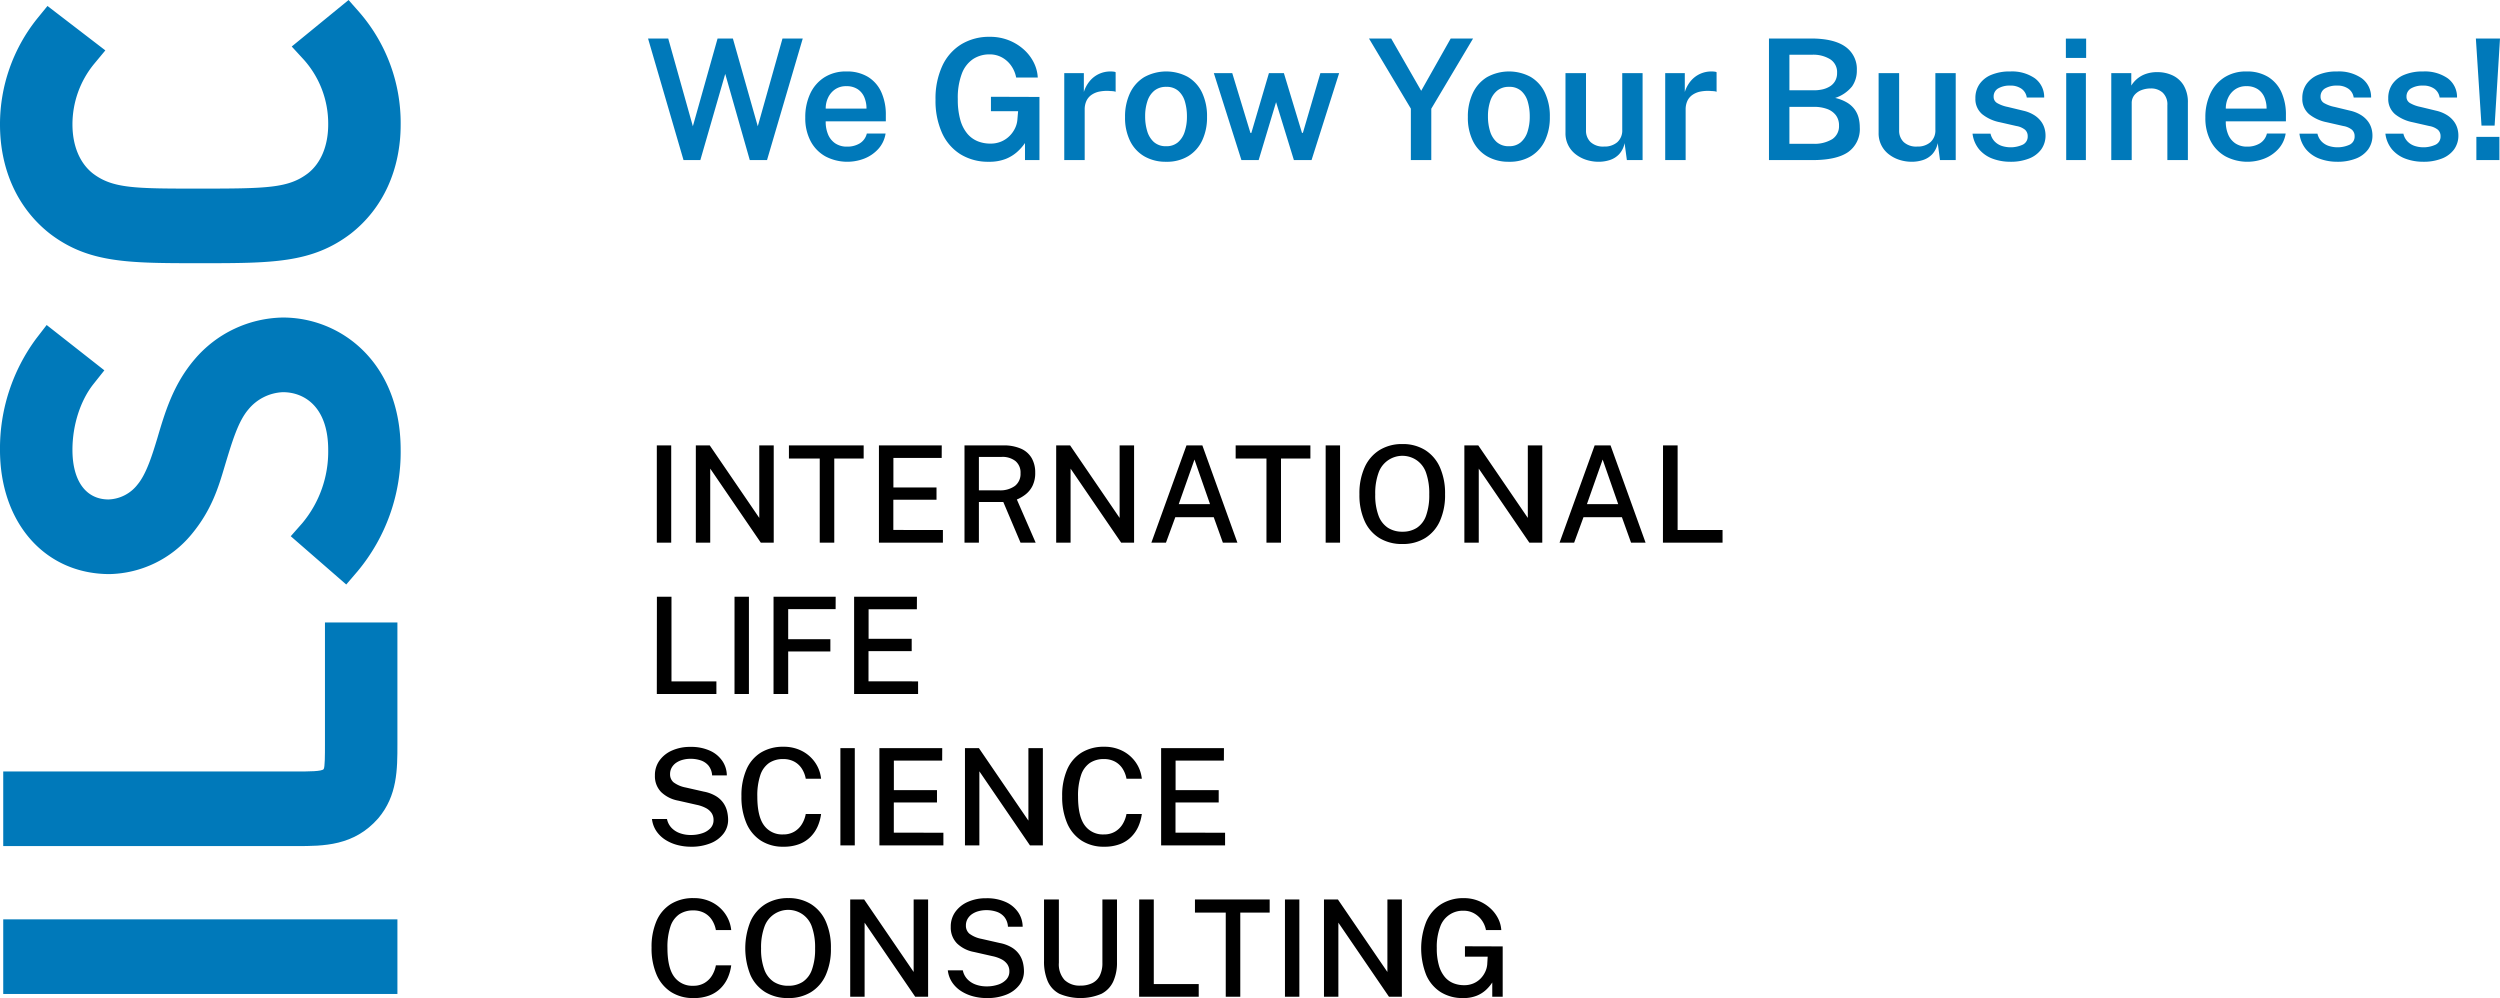
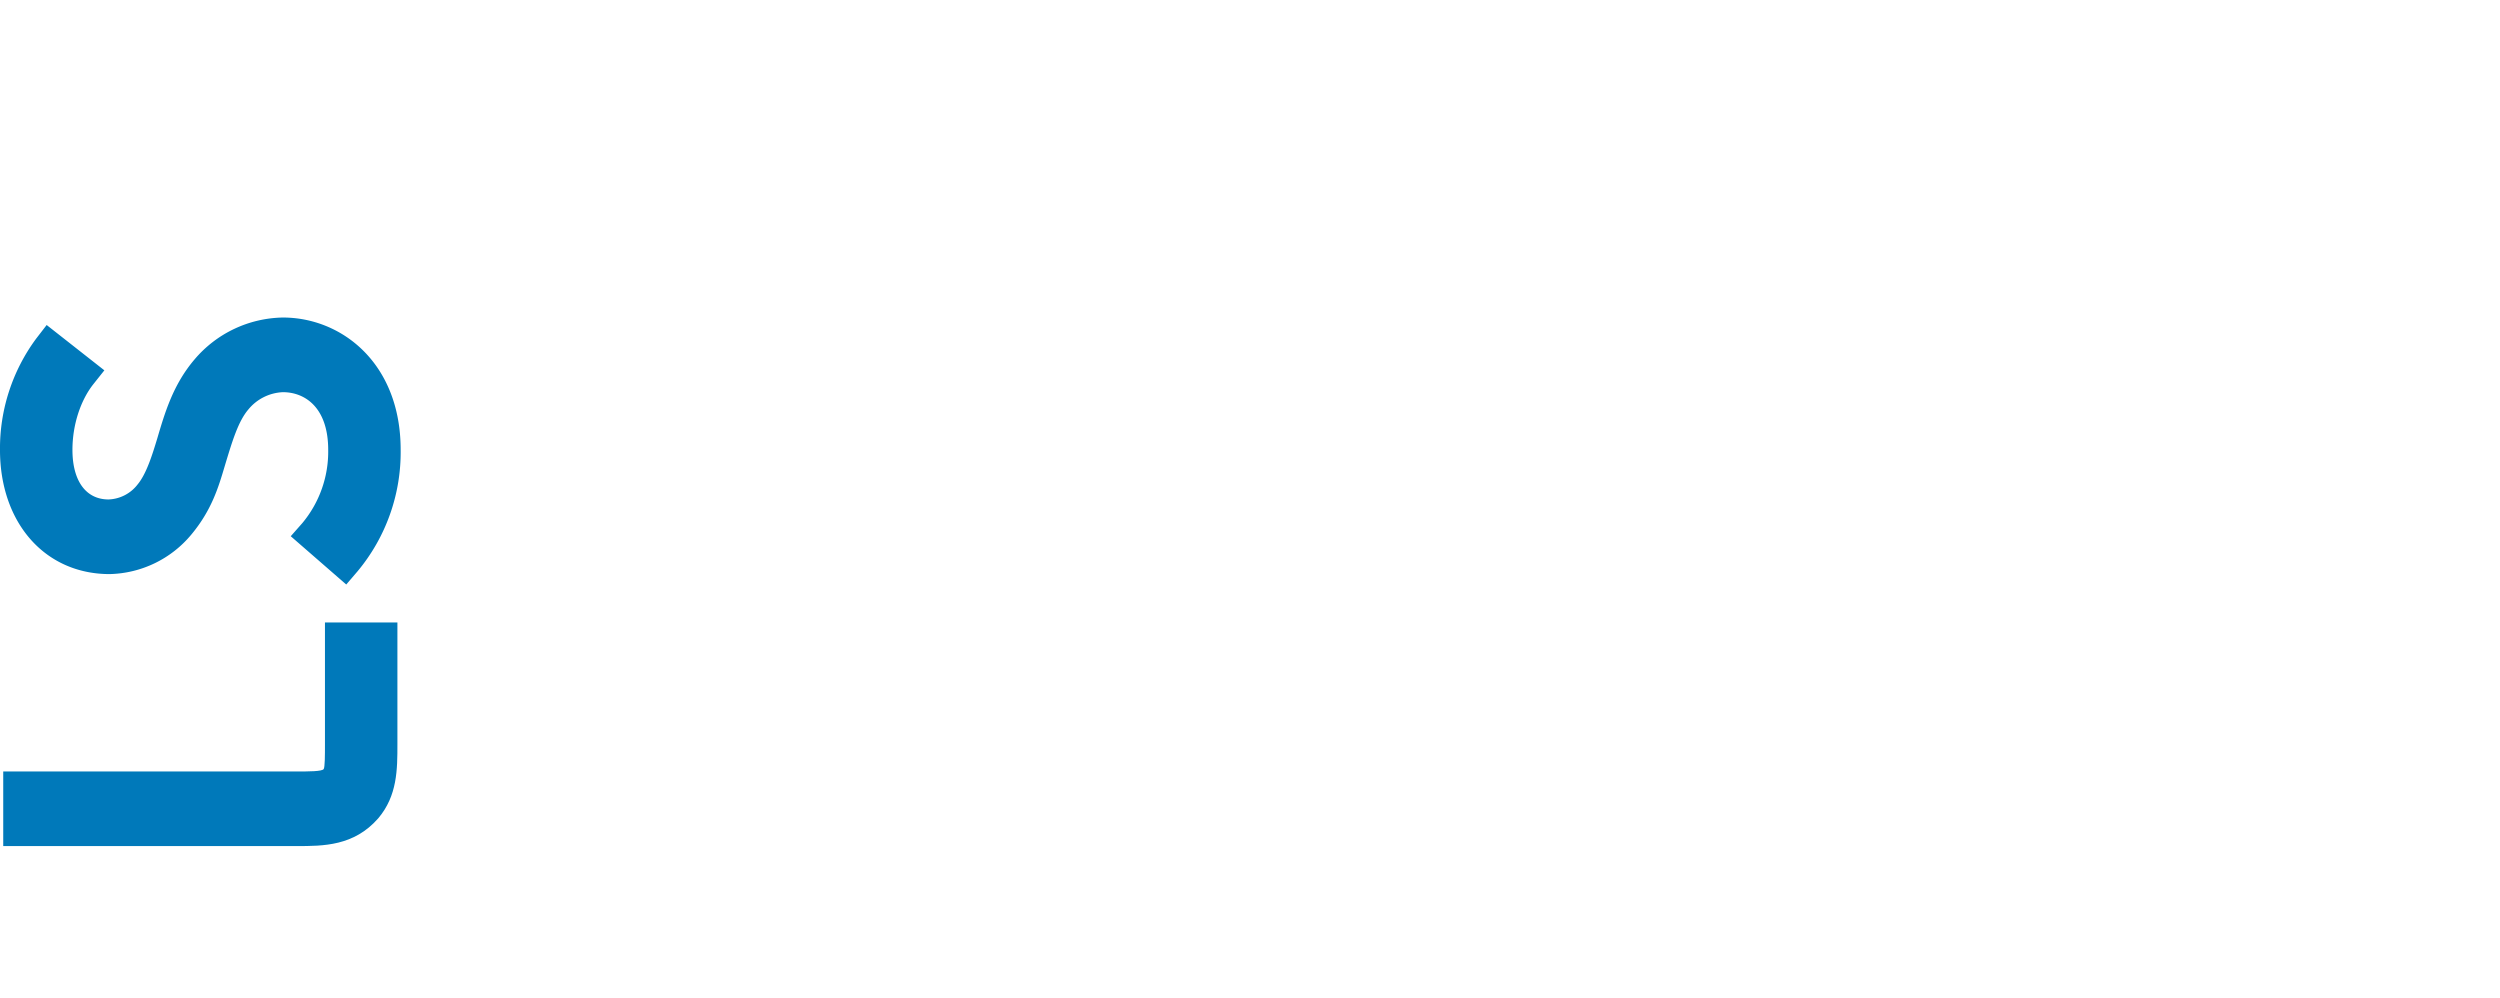
<svg xmlns="http://www.w3.org/2000/svg" width="594.64" height="237.397" viewBox="0 0 594.64 237.397">
  <g transform="translate(450.3 -446.923)">
    <g transform="translate(-450.3 446.923)">
-       <path d="M0,0H93.758V17.747H0Z" transform="translate(0.769 218.674)" fill="#0079ba" />
      <path d="M7687.313,514.993c0,2.6,0,5.556-.311,5.971-.431.563-3.5.563-6.481.563h-69.733v17.745h69.733c6.413,0,13.683,0,19.456-6.592,4.569-5.394,4.569-11.643,4.569-17.688v-28.9h-17.233Z" transform="translate(-7610.02 -338.027)" fill="#0079ba" />
      <path d="M7677.857,464.72a28.128,28.128,0,0,0-20.982,9.918c-5.109,5.97-7.083,12.654-8.9,18.818-1.138,3.747-2.557,8.411-4.668,10.947a9.117,9.117,0,0,1-6.927,3.588c-5.378,0-8.585-4.409-8.585-11.795,0-5.862,1.869-11.717,5.011-15.672l2.578-3.245-13.722-10.78-2.542,3.3a43.951,43.951,0,0,0-8.56,26.4c0,17.392,10.724,29.544,26.076,29.544a25.987,25.987,0,0,0,19.478-9.453c4.8-5.777,6.427-11.269,7.866-16.113l.259-.866c1.618-5.325,3.018-9.925,5.372-12.695a11.23,11.23,0,0,1,8.244-4.141c5.2,0,10.771,3.6,10.771,13.723a26.538,26.538,0,0,1-6.16,17.426l-2.748,3.113,13.2,11.486,2.7-3.153a44.228,44.228,0,0,0,10.243-28.872C7705.864,475.531,7691.771,464.72,7677.857,464.72Z" transform="translate(-7610.562 -389.193)" fill="#0079ba" />
-       <path d="M7622.454,498.068c9.2,7.006,18.634,7.006,35.759,7.006s26.556,0,35.794-7.036c7.647-5.981,11.857-15.2,11.857-25.977a40.154,40.154,0,0,0-9.762-26.6l-2.63-2.987-13.521,11.059,2.954,3.218a22.821,22.821,0,0,1,5.722,15.315c0,5.047-1.722,9.188-4.794,11.612-4.6,3.5-9.461,3.652-25.621,3.652-15.575,0-20.824,0-25.568-3.608-3.123-2.468-4.848-6.608-4.848-11.656a22.671,22.671,0,0,1,5.081-14.31l2.74-3.3-13.762-10.567-2.526,3.1a40.2,40.2,0,0,0-8.768,25.074C7610.562,482.834,7614.772,492.056,7622.454,498.068Z" transform="translate(-7610.562 -442.469)" fill="#0079ba" />
    </g>
-     <path d="M2.928,6.864H6.352V30H2.928Zm24.368,0h3.44V30H27.664L15.632,12.384V30H12.208V6.864H15.52L27.3,24.112Zm7.056,3.12V6.864H52.128v3.12H45.136V30H41.68V9.984ZM55.76,30V6.864H70.7L70.688,9.84H59.2v7.024H69.456v2.928H59.184v7.184l11.792.016V30Zm37.28,0h-3.6l-4.1-9.68H79.536V30H76.112V6.864H85.3a10.1,10.1,0,0,1,4.272.792A5.475,5.475,0,0,1,92.1,9.9a6.818,6.818,0,0,1,.832,3.44,6.871,6.871,0,0,1-.632,3.12A5.95,5.95,0,0,1,90.664,18.5a8.719,8.719,0,0,1-2.1,1.232ZM84.368,17.552A5.912,5.912,0,0,0,88.112,16.5a3.6,3.6,0,0,0,1.328-3,3.55,3.55,0,0,0-1.208-2.912A5,5,0,0,0,84.96,9.6H79.536v7.952Zm28.64-10.688h3.44V30h-3.072L101.344,12.384V30H97.92V6.864h3.312l11.776,17.248ZM120.56,30l8.352-23.136h3.776L141.024,30h-3.456l-2.176-6.064h-9.136L124.032,30Zm6.512-9.168h7.44l-3.7-10.608ZM140.608,9.984V6.864h17.776v3.12h-6.992V30h-3.456V9.984Zm21.408-3.12h3.424V30h-3.424ZM180.272,30.32a10.262,10.262,0,0,1-5.448-1.4,9.135,9.135,0,0,1-3.536-4.048,14.983,14.983,0,0,1-1.24-6.392,15.009,15.009,0,0,1,1.256-6.44,9.318,9.318,0,0,1,3.552-4.08,10.11,10.11,0,0,1,5.416-1.416,10,10,0,0,1,5.384,1.416,9.254,9.254,0,0,1,3.52,4.08,15.177,15.177,0,0,1,1.24,6.44,15.012,15.012,0,0,1-1.232,6.384,9.176,9.176,0,0,1-3.512,4.048A10.071,10.071,0,0,1,180.272,30.32Zm0-2.928a6.2,6.2,0,0,0,3.448-.928,5.755,5.755,0,0,0,2.184-2.9,14.3,14.3,0,0,0,.752-5.04,14.713,14.713,0,0,0-.76-5.152,5.931,5.931,0,0,0-2.192-2.952,6.006,6.006,0,0,0-9.112,2.968,14.248,14.248,0,0,0-.784,5.136,13.757,13.757,0,0,0,.784,5.048,5.887,5.887,0,0,0,2.232,2.888A6.253,6.253,0,0,0,180.272,27.392ZM210.1,6.864h3.44V30h-3.072L198.432,12.384V30h-3.424V6.864h3.312L210.1,24.112ZM217.648,30,226,6.864h3.776L238.112,30h-3.456l-2.176-6.064h-9.136L221.12,30Zm6.512-9.168h7.44l-3.7-10.608Zm18.1-13.968h3.472V26.992h10.688V30H242.24Zm-239.312,36H6.416V62.992H17.1V66H2.928Zm18.464,0h3.424V66H21.408Zm9.28,0H45.472l-.016,2.944H34.176V52.96H44.208v2.912H34.176V66H30.688ZM49.856,66V42.864H64.8l-.016,2.976H53.3v7.024H63.552v2.928H53.28v7.184l11.792.016V66ZM11.008,102.32a12.488,12.488,0,0,1-3.216-.416,9.923,9.923,0,0,1-2.848-1.24,7.352,7.352,0,0,1-2.12-2.056,6.467,6.467,0,0,1-1.048-2.88H5.344a4.294,4.294,0,0,0,1.08,2.1A5.134,5.134,0,0,0,8.416,99.1a7.461,7.461,0,0,0,2.576.432,8.4,8.4,0,0,0,2.76-.424A4.6,4.6,0,0,0,15.7,97.9a2.742,2.742,0,0,0,.72-1.912,2.931,2.931,0,0,0-.488-1.712A3.8,3.8,0,0,0,14.552,93.1a8.333,8.333,0,0,0-2.136-.744L8.032,91.36a7.88,7.88,0,0,1-4.056-2.024,5.362,5.362,0,0,1-1.5-3.928,5.927,5.927,0,0,1,1.08-3.584,7.234,7.234,0,0,1,3-2.392,10.469,10.469,0,0,1,4.336-.856,10.769,10.769,0,0,1,4.76.944,7.038,7.038,0,0,1,2.92,2.488,6.188,6.188,0,0,1,1.008,3.352h-3.5a4.049,4.049,0,0,0-.864-2.336,4.1,4.1,0,0,0-1.848-1.24,7.577,7.577,0,0,0-2.44-.376,6.963,6.963,0,0,0-1.84.24,5.041,5.041,0,0,0-1.552.7A3.509,3.509,0,0,0,6.472,83.5a3.067,3.067,0,0,0-.392,1.56,2.488,2.488,0,0,0,.8,1.92A6.981,6.981,0,0,0,9.824,88.24l4.288.976a8.654,8.654,0,0,1,2.976,1.128,5.815,5.815,0,0,1,1.744,1.688,5.986,5.986,0,0,1,.832,1.96,9.031,9.031,0,0,1,.224,1.944,5.313,5.313,0,0,1-1.072,3.24,7.222,7.222,0,0,1-3.056,2.3A12.052,12.052,0,0,1,11.008,102.32ZM33.056,78.544a9.336,9.336,0,0,1,4.432,1.024A8.5,8.5,0,0,1,40.6,82.32,8.253,8.253,0,0,1,42,86.144H38.352a6.555,6.555,0,0,0-.92-2.376,4.907,4.907,0,0,0-1.8-1.68,5.43,5.43,0,0,0-2.656-.616,5.841,5.841,0,0,0-3.344.928,5.679,5.679,0,0,0-2.088,2.9,15.156,15.156,0,0,0-.712,5.072q0,4.688,1.584,6.856a5.3,5.3,0,0,0,4.56,2.168,5.114,5.114,0,0,0,2.656-.664,5.17,5.17,0,0,0,1.8-1.776,7.028,7.028,0,0,0,.92-2.424H42a10.641,10.641,0,0,1-.8,2.92,8.258,8.258,0,0,1-1.688,2.5,7.589,7.589,0,0,1-2.68,1.736,10.254,10.254,0,0,1-3.776.632,9.688,9.688,0,0,1-5.376-1.448,9.236,9.236,0,0,1-3.432-4.128,15.733,15.733,0,0,1-1.192-6.424,15.439,15.439,0,0,1,1.184-6.36,8.877,8.877,0,0,1,3.424-4.024A10.015,10.015,0,0,1,33.056,78.544Zm13.536.32h3.424V102H46.592ZM55.872,102V78.864H70.816L70.8,81.84H59.312v7.024H69.568v2.928H59.3v7.184l11.792.016V102Zm35.44-23.136h3.44V102H91.68L79.648,84.384V102H76.224V78.864h3.312L91.312,96.112Zm18.032-.32a9.336,9.336,0,0,1,4.432,1.024,8.5,8.5,0,0,1,3.112,2.752,8.252,8.252,0,0,1,1.4,3.824H114.64a6.555,6.555,0,0,0-.92-2.376,4.907,4.907,0,0,0-1.8-1.68,5.43,5.43,0,0,0-2.656-.616,5.841,5.841,0,0,0-3.344.928,5.679,5.679,0,0,0-2.088,2.9,15.156,15.156,0,0,0-.712,5.072q0,4.688,1.584,6.856a5.3,5.3,0,0,0,4.56,2.168,5.114,5.114,0,0,0,2.656-.664,5.17,5.17,0,0,0,1.8-1.776,7.028,7.028,0,0,0,.92-2.424h3.648a10.641,10.641,0,0,1-.8,2.92,8.258,8.258,0,0,1-1.688,2.5,7.589,7.589,0,0,1-2.68,1.736,10.254,10.254,0,0,1-3.776.632,9.688,9.688,0,0,1-5.376-1.448,9.236,9.236,0,0,1-3.432-4.128,15.733,15.733,0,0,1-1.192-6.424,15.439,15.439,0,0,1,1.184-6.36,8.877,8.877,0,0,1,3.424-4.024A10.015,10.015,0,0,1,109.344,78.544ZM122.88,102V78.864h14.944l-.016,2.976H126.32v7.024h10.256v2.928H126.3v7.184l11.792.016V102ZM11.68,114.544a9.336,9.336,0,0,1,4.432,1.024,8.5,8.5,0,0,1,3.112,2.752,8.253,8.253,0,0,1,1.4,3.824H16.976a6.555,6.555,0,0,0-.92-2.376,4.907,4.907,0,0,0-1.8-1.68,5.43,5.43,0,0,0-2.656-.616,5.841,5.841,0,0,0-3.344.928,5.679,5.679,0,0,0-2.088,2.9,15.156,15.156,0,0,0-.712,5.072q0,4.688,1.584,6.856a5.3,5.3,0,0,0,4.56,2.168,5.113,5.113,0,0,0,2.656-.664,5.17,5.17,0,0,0,1.8-1.776,7.028,7.028,0,0,0,.92-2.424h3.648a10.641,10.641,0,0,1-.8,2.92,8.258,8.258,0,0,1-1.688,2.5,7.589,7.589,0,0,1-2.68,1.736,10.254,10.254,0,0,1-3.776.632A9.688,9.688,0,0,1,6.3,136.872a9.236,9.236,0,0,1-3.432-4.128A15.733,15.733,0,0,1,1.68,126.32a15.439,15.439,0,0,1,1.184-6.36,8.877,8.877,0,0,1,3.424-4.024A10.015,10.015,0,0,1,11.68,114.544ZM34.192,138.32a10.262,10.262,0,0,1-5.448-1.4,9.134,9.134,0,0,1-3.536-4.048,17.117,17.117,0,0,1,.016-12.832,9.318,9.318,0,0,1,3.552-4.08,10.11,10.11,0,0,1,5.416-1.416,10,10,0,0,1,5.384,1.416,9.254,9.254,0,0,1,3.52,4.08,15.177,15.177,0,0,1,1.24,6.44,15.012,15.012,0,0,1-1.232,6.384,9.176,9.176,0,0,1-3.512,4.048A10.071,10.071,0,0,1,34.192,138.32Zm0-2.928a6.2,6.2,0,0,0,3.448-.928,5.755,5.755,0,0,0,2.184-2.9,14.3,14.3,0,0,0,.752-5.04,14.713,14.713,0,0,0-.76-5.152,5.931,5.931,0,0,0-2.192-2.952,6.006,6.006,0,0,0-9.112,2.968,14.248,14.248,0,0,0-.784,5.136,13.757,13.757,0,0,0,.784,5.048,5.887,5.887,0,0,0,2.232,2.888A6.252,6.252,0,0,0,34.192,135.392Zm29.824-20.528h3.44V138H64.384L52.352,120.384V138H48.928V114.864H52.24l11.776,17.248Zm17.36,23.456a12.488,12.488,0,0,1-3.216-.416,9.923,9.923,0,0,1-2.848-1.24,7.352,7.352,0,0,1-2.12-2.056,6.467,6.467,0,0,1-1.048-2.88h3.568a4.294,4.294,0,0,0,1.08,2.1,5.135,5.135,0,0,0,1.992,1.28,7.461,7.461,0,0,0,2.576.432,8.4,8.4,0,0,0,2.76-.424,4.6,4.6,0,0,0,1.944-1.216,2.742,2.742,0,0,0,.72-1.912,2.931,2.931,0,0,0-.488-1.712A3.8,3.8,0,0,0,84.92,129.1a8.332,8.332,0,0,0-2.136-.744L78.4,127.36a7.88,7.88,0,0,1-4.056-2.024,5.362,5.362,0,0,1-1.5-3.928,5.927,5.927,0,0,1,1.08-3.584,7.234,7.234,0,0,1,3-2.392,10.469,10.469,0,0,1,4.336-.856,10.769,10.769,0,0,1,4.76.944,7.039,7.039,0,0,1,2.92,2.488,6.188,6.188,0,0,1,1.008,3.352h-3.5a4.049,4.049,0,0,0-.864-2.336,4.1,4.1,0,0,0-1.848-1.24,7.577,7.577,0,0,0-2.44-.376,6.963,6.963,0,0,0-1.84.24,5.041,5.041,0,0,0-1.552.7A3.509,3.509,0,0,0,76.84,119.5a3.067,3.067,0,0,0-.392,1.56,2.488,2.488,0,0,0,.8,1.92,6.981,6.981,0,0,0,2.944,1.264l4.288.976a8.654,8.654,0,0,1,2.976,1.128,5.815,5.815,0,0,1,1.744,1.688,5.986,5.986,0,0,1,.832,1.96,9.031,9.031,0,0,1,.224,1.944,5.313,5.313,0,0,1-1.072,3.24,7.222,7.222,0,0,1-3.056,2.3A12.052,12.052,0,0,1,81.376,138.32Zm31.008-8.544a10.813,10.813,0,0,1-.9,4.616,6.208,6.208,0,0,1-2.808,2.92,12.811,12.811,0,0,1-10-.016A6.122,6.122,0,0,1,95.9,134.3a11.823,11.823,0,0,1-.872-4.8v-14.64H98.56v15.072a5.523,5.523,0,0,0,1.352,4.088,5.151,5.151,0,0,0,3.784,1.336,6.213,6.213,0,0,0,2.792-.584,3.982,3.982,0,0,0,1.8-1.792,6.609,6.609,0,0,0,.624-3.048V114.864h3.472Zm5.28-14.912h3.472v20.128h10.688V138H117.648Zm13.264,3.12v-3.12H148.7v3.12h-6.992V138h-3.456V117.984Zm21.408-3.12h3.424V138h-3.424Zm24.368,0h3.44V138h-3.072L165.04,120.384V138h-3.424V114.864h3.312L176.7,132.112ZM194.72,138.32a9.8,9.8,0,0,1-5.328-1.408,9.108,9.108,0,0,1-3.448-4.056,17.3,17.3,0,0,1,.032-12.784,9.273,9.273,0,0,1,3.528-4.1,9.964,9.964,0,0,1,5.376-1.424,9.2,9.2,0,0,1,3.416.624,9.327,9.327,0,0,1,2.784,1.7,8.4,8.4,0,0,1,1.912,2.432,7.135,7.135,0,0,1,.8,2.848h-3.648a5.762,5.762,0,0,0-.952-2.28,5.608,5.608,0,0,0-1.848-1.688,5,5,0,0,0-2.528-.64,5.675,5.675,0,0,0-5.56,3.816,13.438,13.438,0,0,0-.808,5.064,14.581,14.581,0,0,0,.5,4.112,7.488,7.488,0,0,0,1.384,2.736,5.21,5.21,0,0,0,2.064,1.512,6.763,6.763,0,0,0,2.528.472,5.534,5.534,0,0,0,2.336-.464,5.256,5.256,0,0,0,1.688-1.2,5.746,5.746,0,0,0,1.056-1.592,5.14,5.14,0,0,0,.44-1.656l.112-1.872h-5.408V126l8.976.032V138h-2.48v-3.392a9.423,9.423,0,0,1-1.52,1.792,7.212,7.212,0,0,1-2.24,1.384A8.45,8.45,0,0,1,194.72,138.32Z" transform="translate(-297 546)" />
-     <path d="M37.64,9.08,29.14,38h-4.1L19.2,17.5,13.28,38h-4L.84,9.08h4.8L11.5,29.96,17.38,9.08h3.64l5.92,20.88L32.82,9.08Zm5.46,19.7a7.665,7.665,0,0,0,.56,3.12,4.747,4.747,0,0,0,1.72,2.13,4.925,4.925,0,0,0,2.82.77,5.655,5.655,0,0,0,2.99-.77,3.745,3.745,0,0,0,1.69-2.35h4.46a7.041,7.041,0,0,1-1.72,3.66,8.856,8.856,0,0,1-3.29,2.28,11.18,11.18,0,0,1-9.28-.49,8.887,8.887,0,0,1-3.54-3.63,11.7,11.7,0,0,1-1.27-5.62,13.144,13.144,0,0,1,1.16-5.65,9.173,9.173,0,0,1,3.35-3.89,9.476,9.476,0,0,1,5.27-1.42,9.574,9.574,0,0,1,5.15,1.3,8.191,8.191,0,0,1,3.16,3.63A12.947,12.947,0,0,1,57.4,27.3v1.48Zm0-3.02h9.7a6.8,6.8,0,0,0-.52-2.71,4.277,4.277,0,0,0-1.59-1.92A4.766,4.766,0,0,0,48,20.42a4.548,4.548,0,0,0-2.7.78,4.922,4.922,0,0,0-1.66,2.01A5.869,5.869,0,0,0,43.1,25.76ZM81.9,38.4a12.493,12.493,0,0,1-6.74-1.78,11.566,11.566,0,0,1-4.4-5.09,18.622,18.622,0,0,1-1.54-7.91,18.454,18.454,0,0,1,1.6-8,11.847,11.847,0,0,1,4.51-5.15,12.773,12.773,0,0,1,6.83-1.79,11.978,11.978,0,0,1,4.43.8,11.834,11.834,0,0,1,3.56,2.16,10.42,10.42,0,0,1,2.41,3.1,9.005,9.005,0,0,1,.98,3.62H88.4a7.179,7.179,0,0,0-1.13-2.73,6.5,6.5,0,0,0-2.18-2.01,6,6,0,0,0-3.03-.76,7.033,7.033,0,0,0-3.89,1.1,7.206,7.206,0,0,0-2.68,3.45,16.153,16.153,0,0,0-.97,6.09,17.556,17.556,0,0,0,.61,4.99,8.731,8.731,0,0,0,1.68,3.26,6.315,6.315,0,0,0,2.47,1.78,8.022,8.022,0,0,0,2.96.55,6.494,6.494,0,0,0,2.68-.52,6.254,6.254,0,0,0,1.97-1.36,6.62,6.62,0,0,0,1.26-1.81,5.655,5.655,0,0,0,.53-1.89l.18-2.12H82.4V22.94l11.54.04V38H90.5V33.94a11.6,11.6,0,0,1-1.87,2.12,9.257,9.257,0,0,1-2.76,1.68A10.591,10.591,0,0,1,81.9,38.4ZM99.84,38V17.32h4.66V21.8a7.626,7.626,0,0,1,1.43-2.63,6.337,6.337,0,0,1,2.19-1.67,6.473,6.473,0,0,1,2.74-.58,5.988,5.988,0,0,1,.7.04,1.253,1.253,0,0,1,.5.14v4.66a1.923,1.923,0,0,0-.57-.14,5.464,5.464,0,0,0-.61-.04,9.381,9.381,0,0,0-2.65.12,5.03,5.03,0,0,0-1.94.81,3.61,3.61,0,0,0-1.19,1.44,4.817,4.817,0,0,0-.4,2.03V38Zm24.24.4a10.14,10.14,0,0,1-5.16-1.27,8.606,8.606,0,0,1-3.41-3.65,12.494,12.494,0,0,1-1.21-5.72,13,13,0,0,1,1.17-5.68,8.858,8.858,0,0,1,3.37-3.8,10.832,10.832,0,0,1,10.4-.06,8.663,8.663,0,0,1,3.37,3.72,13.076,13.076,0,0,1,1.19,5.82,12.8,12.8,0,0,1-1.13,5.53,8.72,8.72,0,0,1-3.3,3.75A9.769,9.769,0,0,1,124.08,38.4Zm.02-3.7a4.146,4.146,0,0,0,2.77-.92,5.444,5.444,0,0,0,1.62-2.52,11.554,11.554,0,0,0,.53-3.64,12.379,12.379,0,0,0-.47-3.5,5.375,5.375,0,0,0-1.56-2.57,4.186,4.186,0,0,0-2.89-.97,4.35,4.35,0,0,0-2.81.89,5.306,5.306,0,0,0-1.66,2.48,11.213,11.213,0,0,0-.55,3.67,11.935,11.935,0,0,0,.49,3.49,5.6,5.6,0,0,0,1.59,2.6A4.229,4.229,0,0,0,124.1,34.7Zm41.12-17.38L158.66,38h-4.2l-4.24-13.78L146.08,38h-4.1l-6.56-20.68h4.38l4.32,14.22h.22l4.18-14.22h3.56l4.3,14.2h.22l4.16-14.2Zm31.86-8.24-9.94,16.7V38h-4.86V25.76L172.32,9.08h5.28l7.14,12.44,7.02-12.44Zm8.54,29.32a10.14,10.14,0,0,1-5.16-1.27,8.606,8.606,0,0,1-3.41-3.65,12.494,12.494,0,0,1-1.21-5.72,13,13,0,0,1,1.17-5.68,8.858,8.858,0,0,1,3.37-3.8,10.832,10.832,0,0,1,10.4-.06,8.663,8.663,0,0,1,3.37,3.72,13.076,13.076,0,0,1,1.19,5.82,12.8,12.8,0,0,1-1.13,5.53,8.72,8.72,0,0,1-3.3,3.75A9.769,9.769,0,0,1,205.62,38.4Zm.02-3.7a4.146,4.146,0,0,0,2.77-.92,5.444,5.444,0,0,0,1.62-2.52,11.555,11.555,0,0,0,.53-3.64,12.379,12.379,0,0,0-.47-3.5,5.374,5.374,0,0,0-1.56-2.57,4.186,4.186,0,0,0-2.89-.97,4.35,4.35,0,0,0-2.81.89,5.306,5.306,0,0,0-1.66,2.48,11.213,11.213,0,0,0-.55,3.67,11.935,11.935,0,0,0,.49,3.49,5.6,5.6,0,0,0,1.59,2.6A4.229,4.229,0,0,0,205.64,34.7Zm21.32,3.7a9.578,9.578,0,0,1-2.93-.45,8.1,8.1,0,0,1-2.53-1.32,6.228,6.228,0,0,1-2.44-5.13V17.32h4.88V30.94a3.756,3.756,0,0,0,1.07,2.76,4.365,4.365,0,0,0,3.23,1.08,4.6,4.6,0,0,0,3.14-1.03,3.73,3.73,0,0,0,1.18-2.97V17.32h4.84V38h-3.74l-.54-4.04a5.405,5.405,0,0,1-1.33,2.67A5.291,5.291,0,0,1,229.57,38,8.637,8.637,0,0,1,226.96,38.4Zm15.82-.4V17.32h4.66V21.8a7.626,7.626,0,0,1,1.43-2.63,6.337,6.337,0,0,1,2.19-1.67,6.473,6.473,0,0,1,2.74-.58,5.988,5.988,0,0,1,.7.04,1.253,1.253,0,0,1,.5.14v4.66a1.923,1.923,0,0,0-.57-.14,5.465,5.465,0,0,0-.61-.04,9.381,9.381,0,0,0-2.65.12,5.03,5.03,0,0,0-1.94.81,3.61,3.61,0,0,0-1.19,1.44,4.816,4.816,0,0,0-.4,2.03V38Zm24.68,0V9.08h9.94q5.5,0,8.23,1.95a6.473,6.473,0,0,1,2.73,5.61,6.5,6.5,0,0,1-1.14,3.84,8.554,8.554,0,0,1-4.02,2.74,9.566,9.566,0,0,1,2.91,1.15,6.087,6.087,0,0,1,1.79,1.66,6.015,6.015,0,0,1,.9,1.99,9.117,9.117,0,0,1,.26,2.18,6.683,6.683,0,0,1-2.75,5.88Q283.56,38,277.8,38Zm4.86-3.88h5.54a8.146,8.146,0,0,0,4.67-1.11,3.673,3.673,0,0,0,1.59-3.21,3.932,3.932,0,0,0-.78-2.51,4.6,4.6,0,0,0-2.12-1.47,8.851,8.851,0,0,0-3-.48h-5.9Zm0-12.72h5.9a8.836,8.836,0,0,0,1.98-.22,5.74,5.74,0,0,0,1.74-.7,3.649,3.649,0,0,0,1.25-1.28,3.767,3.767,0,0,0,.47-1.94,3.609,3.609,0,0,0-1.65-3.25,7.642,7.642,0,0,0-4.23-1.07h-5.46Zm29.12,17a9.578,9.578,0,0,1-2.93-.45,8.1,8.1,0,0,1-2.53-1.32,6.228,6.228,0,0,1-2.44-5.13V17.32h4.88V30.94a3.756,3.756,0,0,0,1.07,2.76,4.365,4.365,0,0,0,3.23,1.08,4.6,4.6,0,0,0,3.14-1.03,3.73,3.73,0,0,0,1.18-2.97V17.32h4.84V38h-3.74l-.54-4.04a5.405,5.405,0,0,1-1.33,2.67A5.291,5.291,0,0,1,304.05,38,8.637,8.637,0,0,1,301.44,38.4Zm23.42,0a12.057,12.057,0,0,1-4.09-.69,7.717,7.717,0,0,1-3.24-2.17,7.168,7.168,0,0,1-1.65-3.82h4.28a3.914,3.914,0,0,0,.99,1.86,4.237,4.237,0,0,0,1.69,1.05,6.887,6.887,0,0,0,5.01-.31A2.116,2.116,0,0,0,329,32.34a2,2,0,0,0-.64-1.56,4.417,4.417,0,0,0-2.04-.88l-3.94-.9a9.666,9.666,0,0,1-4.21-1.92,4.725,4.725,0,0,1-1.61-3.78,5.748,5.748,0,0,1,.92-3.28,6.287,6.287,0,0,1,2.8-2.27,11.284,11.284,0,0,1,4.6-.83,9.541,9.541,0,0,1,5.8,1.61,5.514,5.514,0,0,1,2.24,4.59h-4.14a3.083,3.083,0,0,0-1.26-2.09,4.509,4.509,0,0,0-2.7-.75,5.416,5.416,0,0,0-2.82.66,2.2,2.2,0,0,0-1.1,2.02,1.676,1.676,0,0,0,.84,1.48,8.112,8.112,0,0,0,2.52.92l3.72.9a8.379,8.379,0,0,1,2.62,1.08,6.084,6.084,0,0,1,1.6,1.49,5.174,5.174,0,0,1,.81,1.66,6.041,6.041,0,0,1,.23,1.57,5.623,5.623,0,0,1-1.03,3.41,6.52,6.52,0,0,1-2.91,2.17A11.811,11.811,0,0,1,324.86,38.4Zm17.98-21.08V38h-4.68V17.32Zm.06-8.22v4.6h-4.82V9.1ZM348.88,38V17.32h4.76v2.96a6.716,6.716,0,0,1,1.31-1.54,6.476,6.476,0,0,1,2.05-1.2,8.093,8.093,0,0,1,2.86-.46,8.429,8.429,0,0,1,3.57.76,6.1,6.1,0,0,1,2.66,2.38,7.794,7.794,0,0,1,1.01,4.18V38h-4.88V24.98a3.837,3.837,0,0,0-1.12-3.03,4.1,4.1,0,0,0-2.82-.99,6.214,6.214,0,0,0-2.2.39,3.921,3.921,0,0,0-1.69,1.18,3,3,0,0,0-.65,1.97V38Zm27.24-9.22a7.665,7.665,0,0,0,.56,3.12,4.747,4.747,0,0,0,1.72,2.13,4.925,4.925,0,0,0,2.82.77,5.655,5.655,0,0,0,2.99-.77,3.745,3.745,0,0,0,1.69-2.35h4.46a7.042,7.042,0,0,1-1.72,3.66,8.856,8.856,0,0,1-3.29,2.28,11.18,11.18,0,0,1-9.28-.49,8.887,8.887,0,0,1-3.54-3.63,11.7,11.7,0,0,1-1.27-5.62,13.144,13.144,0,0,1,1.16-5.65,9.173,9.173,0,0,1,3.35-3.89,9.476,9.476,0,0,1,5.27-1.42,9.574,9.574,0,0,1,5.15,1.3,8.191,8.191,0,0,1,3.16,3.63,12.947,12.947,0,0,1,1.07,5.45v1.48Zm0-3.02h9.7a6.8,6.8,0,0,0-.52-2.71,4.278,4.278,0,0,0-1.59-1.92,4.766,4.766,0,0,0-2.69-.71,4.548,4.548,0,0,0-2.7.78,4.922,4.922,0,0,0-1.66,2.01A5.87,5.87,0,0,0,376.12,25.76Zm26.5,12.64a12.057,12.057,0,0,1-4.09-.69,7.717,7.717,0,0,1-3.24-2.17,7.168,7.168,0,0,1-1.65-3.82h4.28a3.914,3.914,0,0,0,.99,1.86,4.237,4.237,0,0,0,1.69,1.05,6.887,6.887,0,0,0,5.01-.31,2.116,2.116,0,0,0,1.15-1.98,2,2,0,0,0-.64-1.56,4.417,4.417,0,0,0-2.04-.88l-3.94-.9a9.666,9.666,0,0,1-4.21-1.92,4.725,4.725,0,0,1-1.61-3.78,5.748,5.748,0,0,1,.92-3.28,6.287,6.287,0,0,1,2.8-2.27,11.284,11.284,0,0,1,4.6-.83,9.541,9.541,0,0,1,5.8,1.61,5.514,5.514,0,0,1,2.24,4.59h-4.14a3.083,3.083,0,0,0-1.26-2.09,4.509,4.509,0,0,0-2.7-.75,5.416,5.416,0,0,0-2.82.66,2.2,2.2,0,0,0-1.1,2.02,1.676,1.676,0,0,0,.84,1.48,8.112,8.112,0,0,0,2.52.92l3.72.9a8.379,8.379,0,0,1,2.62,1.08,6.084,6.084,0,0,1,1.6,1.49,5.174,5.174,0,0,1,.81,1.66,6.041,6.041,0,0,1,.23,1.57,5.623,5.623,0,0,1-1.03,3.41,6.52,6.52,0,0,1-2.91,2.17A11.811,11.811,0,0,1,402.62,38.4Zm20.44,0a12.057,12.057,0,0,1-4.09-.69,7.717,7.717,0,0,1-3.24-2.17,7.168,7.168,0,0,1-1.65-3.82h4.28a3.914,3.914,0,0,0,.99,1.86,4.237,4.237,0,0,0,1.69,1.05,6.887,6.887,0,0,0,5.01-.31,2.116,2.116,0,0,0,1.15-1.98,2,2,0,0,0-.64-1.56,4.417,4.417,0,0,0-2.04-.88l-3.94-.9a9.666,9.666,0,0,1-4.21-1.92,4.725,4.725,0,0,1-1.61-3.78,5.748,5.748,0,0,1,.92-3.28,6.287,6.287,0,0,1,2.8-2.27,11.284,11.284,0,0,1,4.6-.83,9.541,9.541,0,0,1,5.8,1.61,5.514,5.514,0,0,1,2.24,4.59h-4.14a3.083,3.083,0,0,0-1.26-2.09,4.509,4.509,0,0,0-2.7-.75,5.416,5.416,0,0,0-2.82.66,2.2,2.2,0,0,0-1.1,2.02,1.676,1.676,0,0,0,.84,1.48,8.112,8.112,0,0,0,2.52.92l3.72.9a8.379,8.379,0,0,1,2.62,1.08,6.084,6.084,0,0,1,1.6,1.49,5.174,5.174,0,0,1,.81,1.66,6.041,6.041,0,0,1,.23,1.57,5.623,5.623,0,0,1-1.03,3.41,6.52,6.52,0,0,1-2.91,2.17A11.811,11.811,0,0,1,423.06,38.4Zm18.14-5.92V38h-5.48V32.48Zm.14-23.4L440.06,29.8h-3.12L435.6,9.08Z" transform="translate(-297 447)" fill="#0079ba" />
  </g>
</svg>